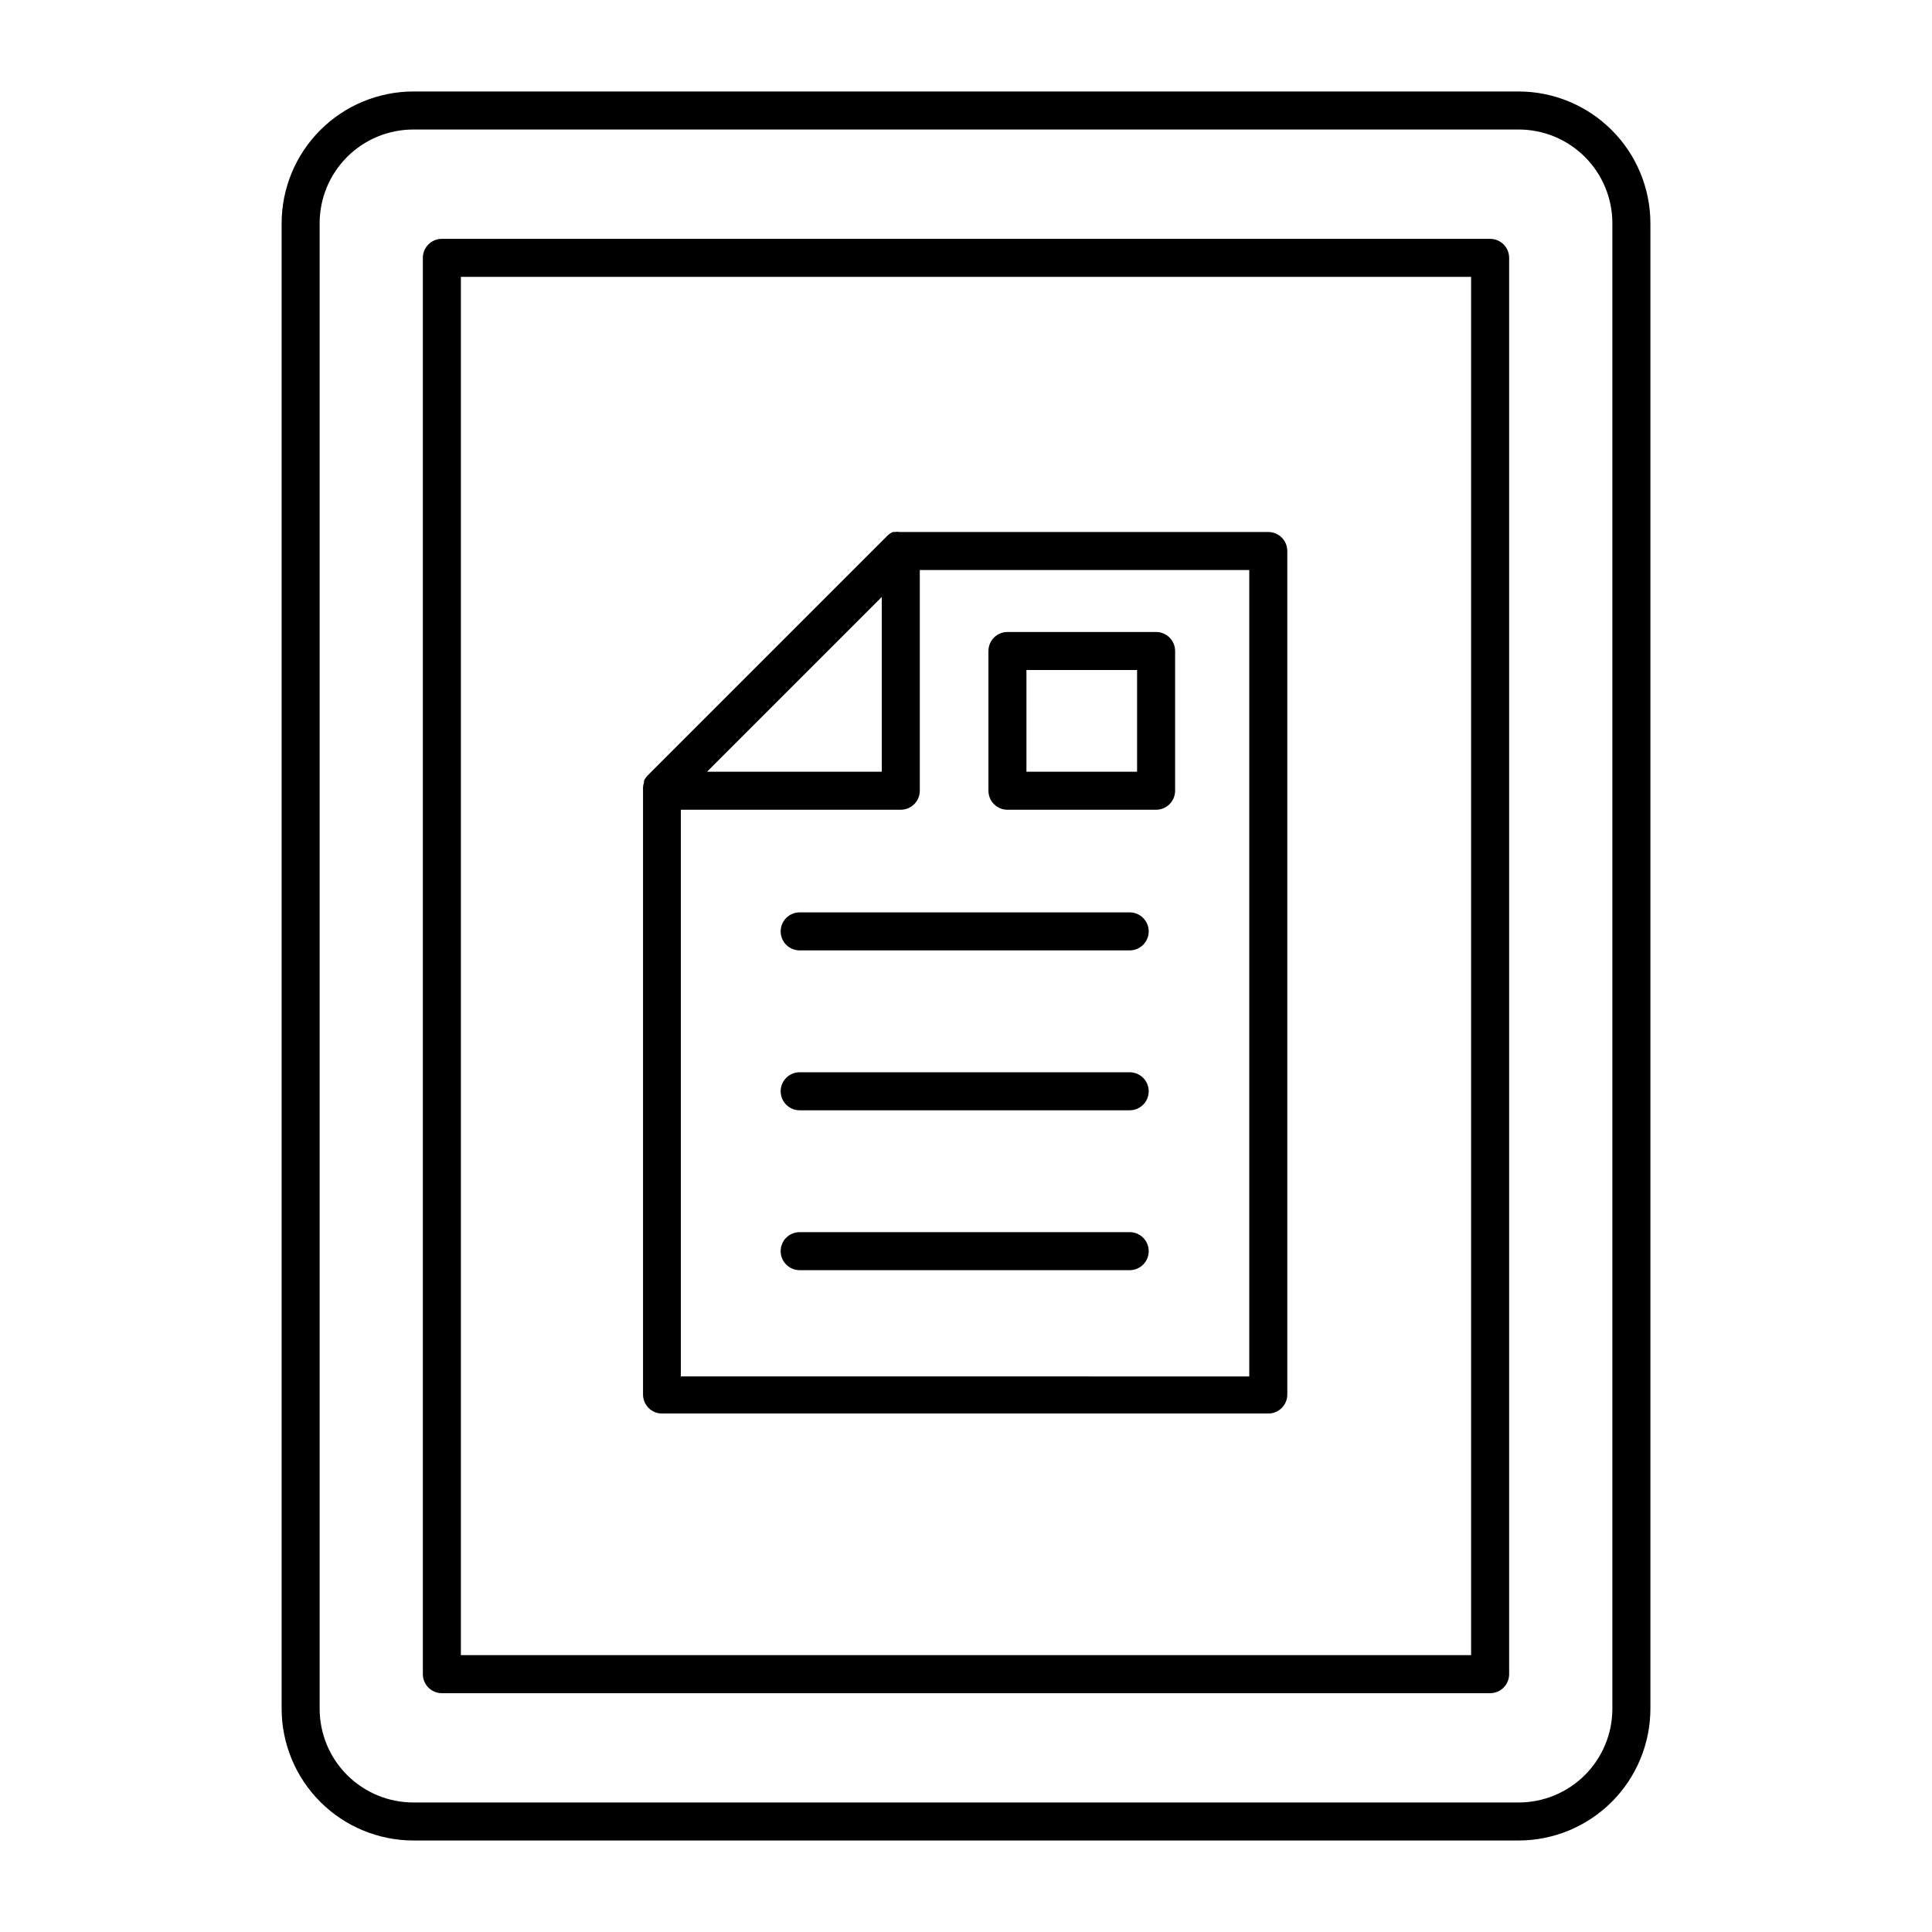
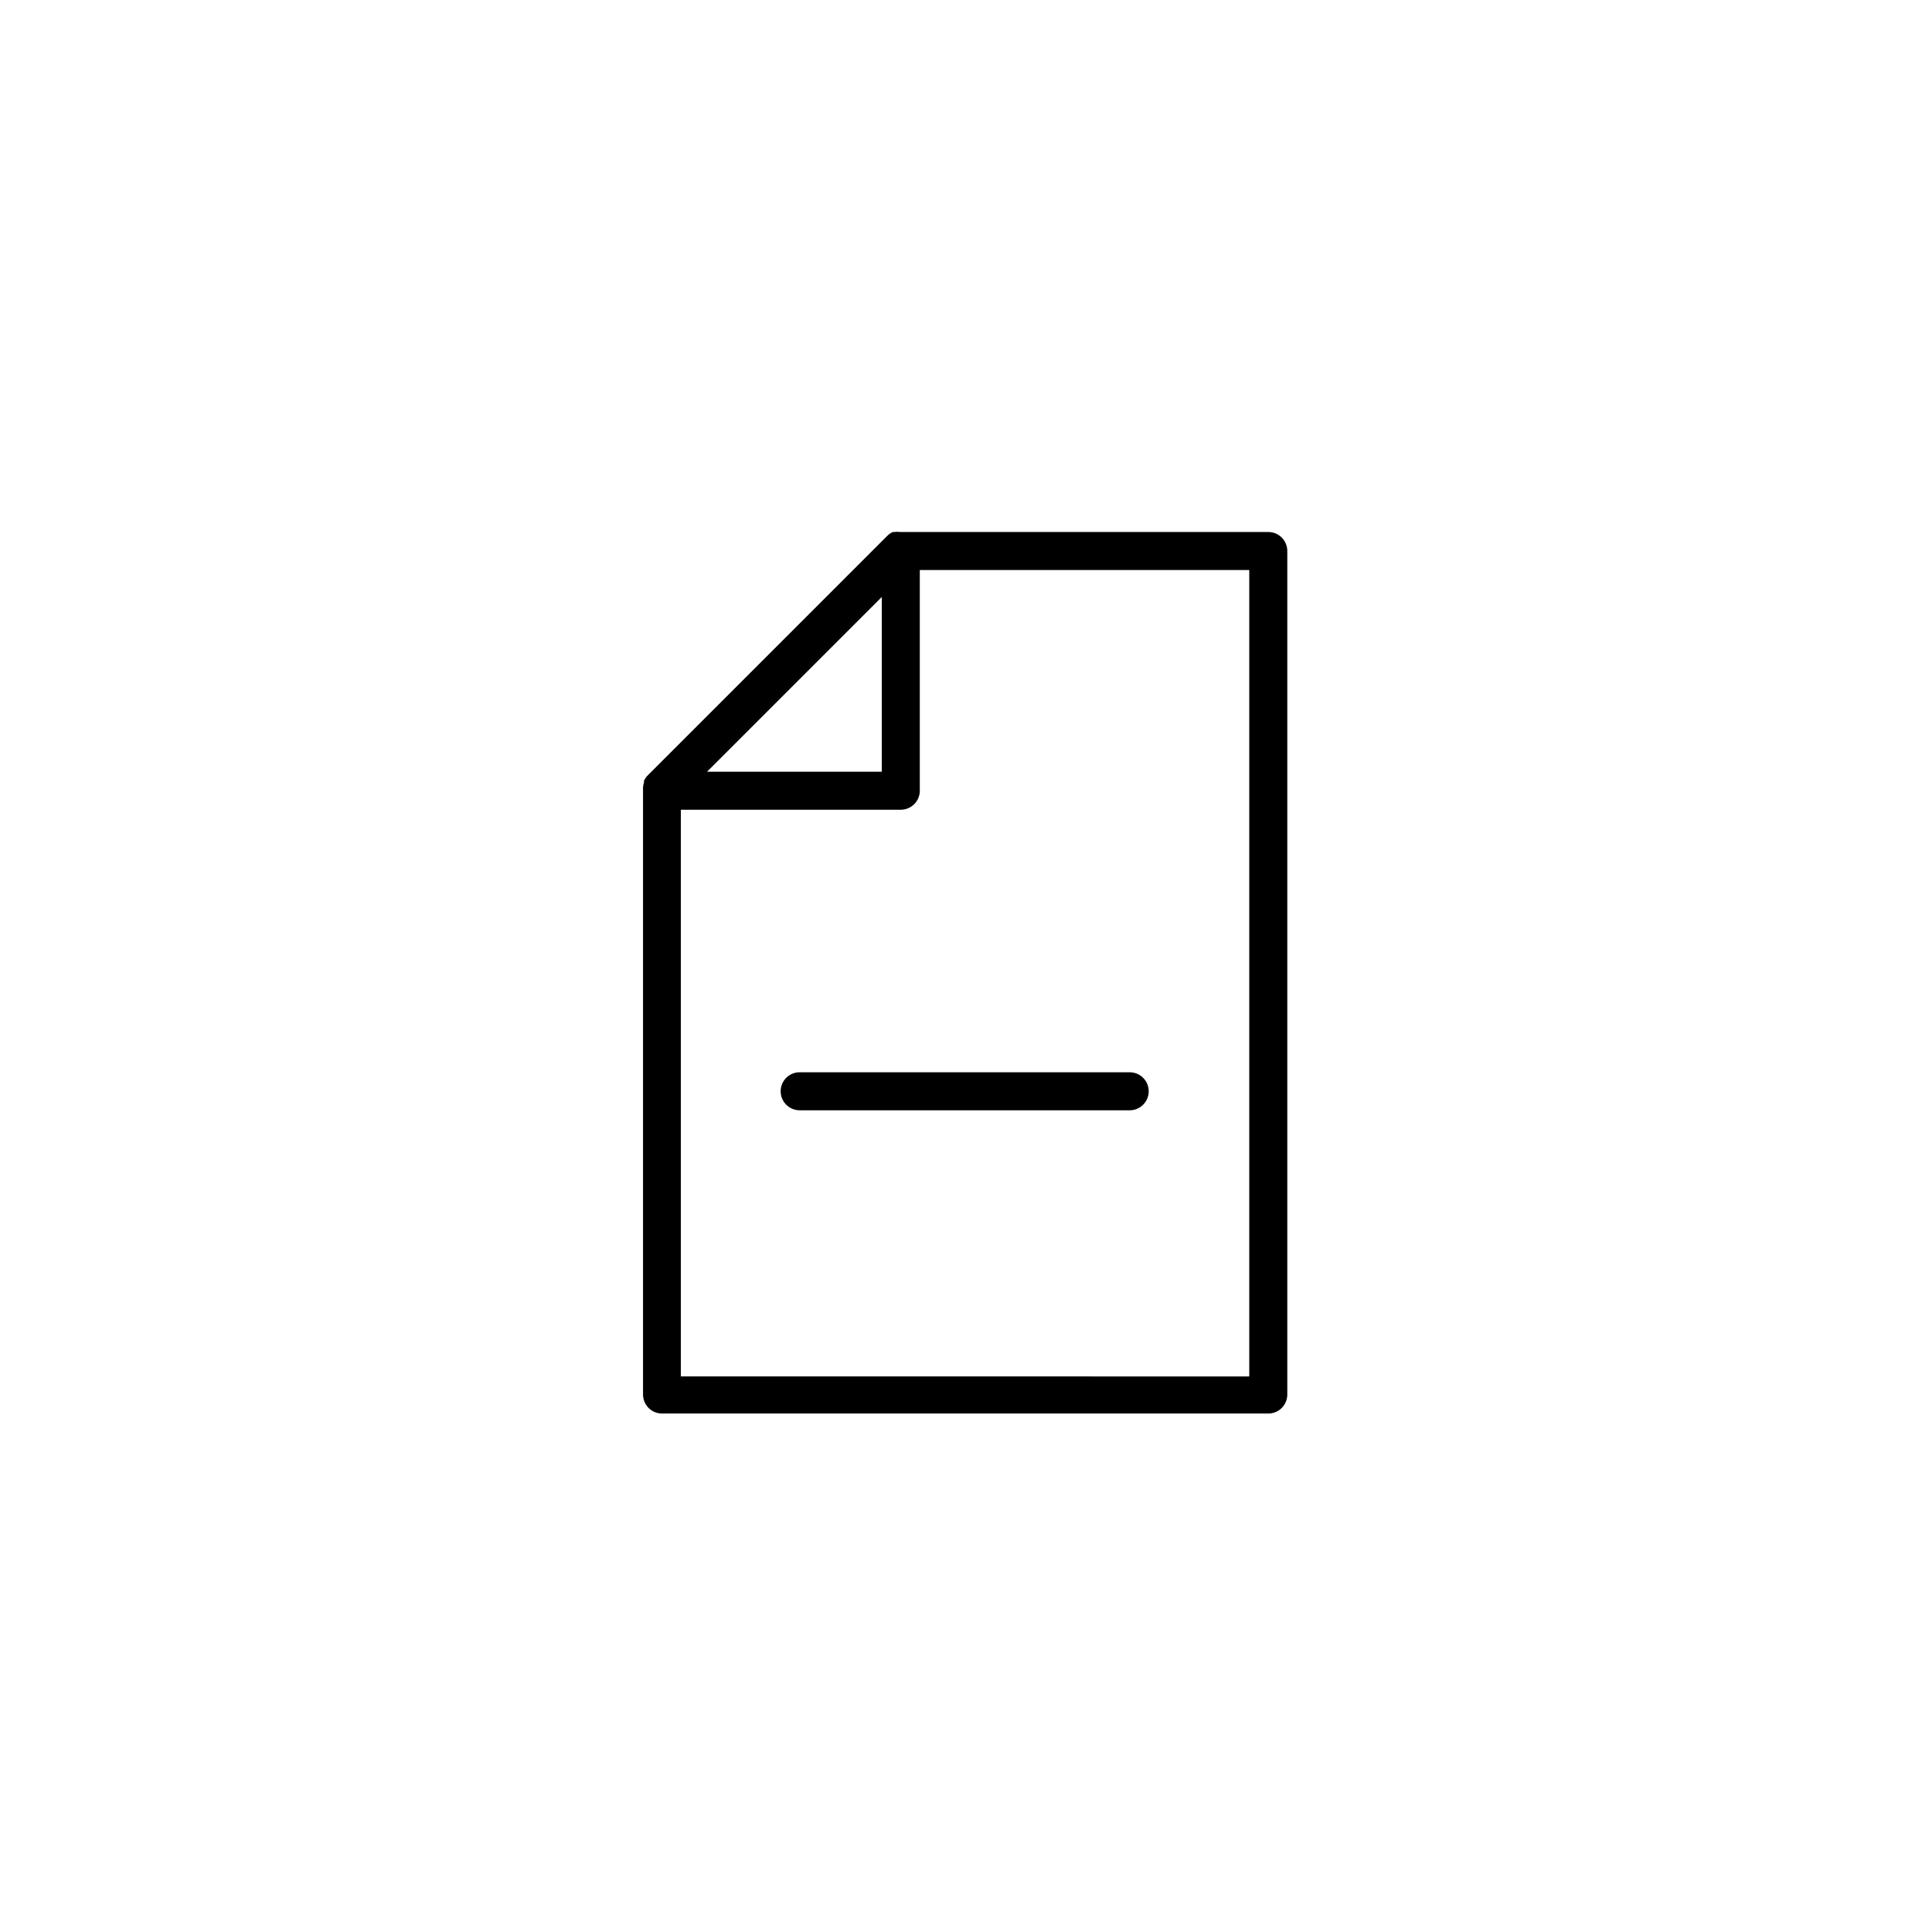
<svg xmlns="http://www.w3.org/2000/svg" fill="#000000" width="800px" height="800px" version="1.1" viewBox="144 144 512 512">
  <g>
-     <path d="m546.46 631.75c9.254-0.012 18.129-3.695 24.672-10.238 6.547-6.547 10.227-15.418 10.242-24.676v-393.68c-0.016-9.254-3.695-18.129-10.242-24.672-6.543-6.547-15.418-10.23-24.672-10.242h-292.91c-9.258 0.012-18.129 3.695-24.676 10.242-6.543 6.543-10.227 15.418-10.238 24.672v393.68c0.012 9.258 3.695 18.129 10.238 24.676 6.547 6.543 15.418 10.227 24.676 10.238zm-317.75-34.914v-393.68c0-6.586 2.617-12.906 7.273-17.562 4.66-4.66 10.977-7.273 17.566-7.273h292.91c6.586 0 12.902 2.613 17.562 7.273 4.656 4.656 7.273 10.977 7.273 17.562v393.68c0 6.59-2.617 12.906-7.273 17.562-4.66 4.66-10.977 7.277-17.562 7.277h-292.91c-6.59 0-12.906-2.617-17.566-7.277-4.656-4.656-7.273-10.973-7.273-17.562z" />
-     <path d="m261.1 592.71h277.8c1.336 0 2.617-0.531 3.562-1.477 0.945-0.945 1.477-2.227 1.477-3.562v-375.34c0-1.336-0.531-2.617-1.477-3.562-0.945-0.945-2.227-1.473-3.562-1.473h-277.8c-2.781 0-5.039 2.254-5.039 5.035v375.34c0 1.336 0.531 2.617 1.477 3.562 0.945 0.945 2.227 1.477 3.562 1.477zm5.039-375.34h267.72v365.26h-267.72z" />
    <path d="m480.11 284.98h-97.691c-0.449-0.074-0.906-0.074-1.359 0h-0.453c-0.539 0.254-1.031 0.594-1.461 1.008l-63.48 63.48v-0.004c-0.414 0.43-0.754 0.922-1.008 1.461v0.504c-0.156 0.402-0.242 0.828-0.25 1.262-0.023 0.117-0.023 0.234 0 0.352v160.52c0 1.336 0.531 2.617 1.473 3.562 0.945 0.945 2.227 1.473 3.562 1.473h160.67c1.336 0 2.617-0.527 3.562-1.473 0.945-0.945 1.473-2.227 1.473-3.562v-223.54c0-1.336-0.527-2.617-1.473-3.562-0.945-0.945-2.227-1.473-3.562-1.473zm-102.43 17.23v46.301l-46.301-0.004zm97.387 206.56-150.64-0.004v-150.18h58.293c1.336 0 2.617-0.531 3.562-1.477s1.477-2.227 1.477-3.562v-58.492h87.309z" />
-     <path d="m410.98 358.59h39.398c1.336 0 2.617-0.531 3.562-1.477 0.945-0.945 1.477-2.227 1.477-3.562v-37.031c0-1.336-0.531-2.617-1.477-3.562-0.945-0.941-2.227-1.473-3.562-1.473h-39.398c-2.781 0-5.035 2.254-5.035 5.035v37.031c0 1.336 0.527 2.617 1.473 3.562 0.945 0.945 2.227 1.477 3.562 1.477zm5.039-37.031h29.32v26.953h-29.32z" />
-     <path d="m443.38 385.79h-87.461c-2.781 0-5.035 2.254-5.035 5.035 0 2.785 2.254 5.039 5.035 5.039h87.461c2.785 0 5.039-2.254 5.039-5.039 0-2.781-2.254-5.035-5.039-5.035z" />
    <path d="m443.38 428.16h-87.461c-2.781 0-5.035 2.258-5.035 5.039s2.254 5.039 5.035 5.039h87.461c2.785 0 5.039-2.258 5.039-5.039s-2.254-5.039-5.039-5.039z" />
-     <path d="m443.38 470.53h-87.461c-2.781 0-5.035 2.258-5.035 5.039s2.254 5.039 5.035 5.039h87.461c2.785 0 5.039-2.258 5.039-5.039s-2.254-5.039-5.039-5.039z" />
  </g>
</svg>